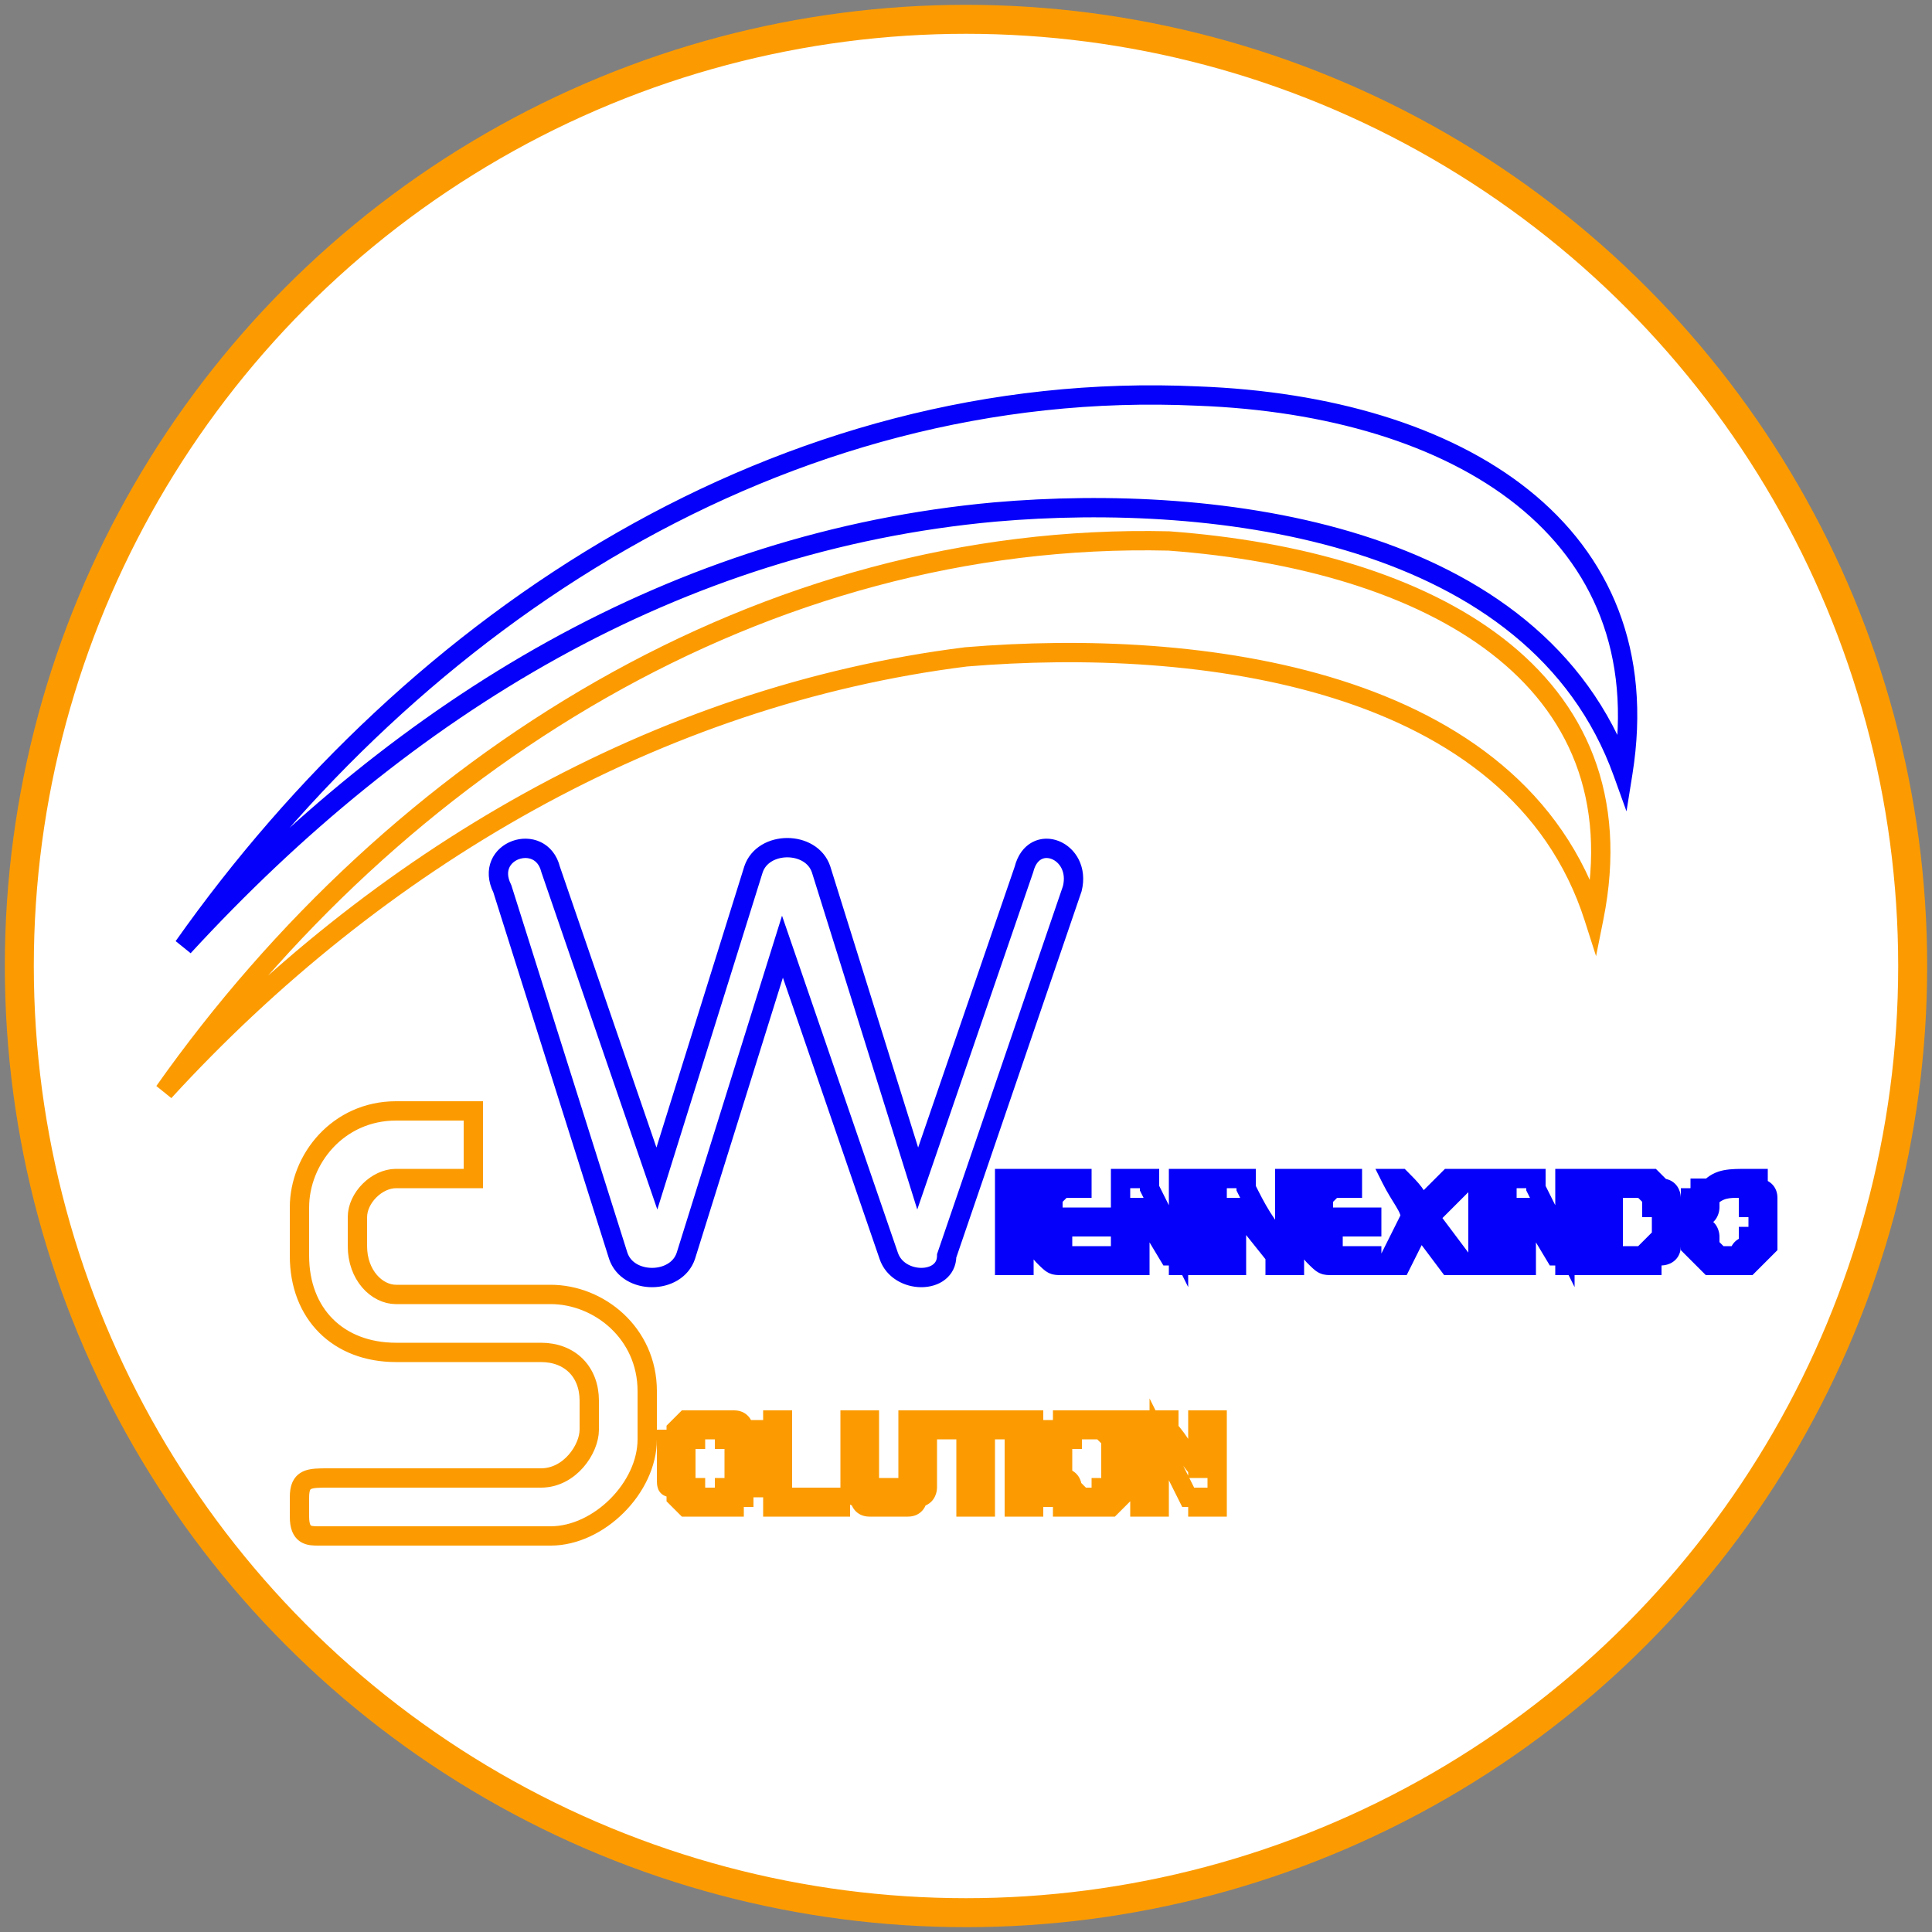
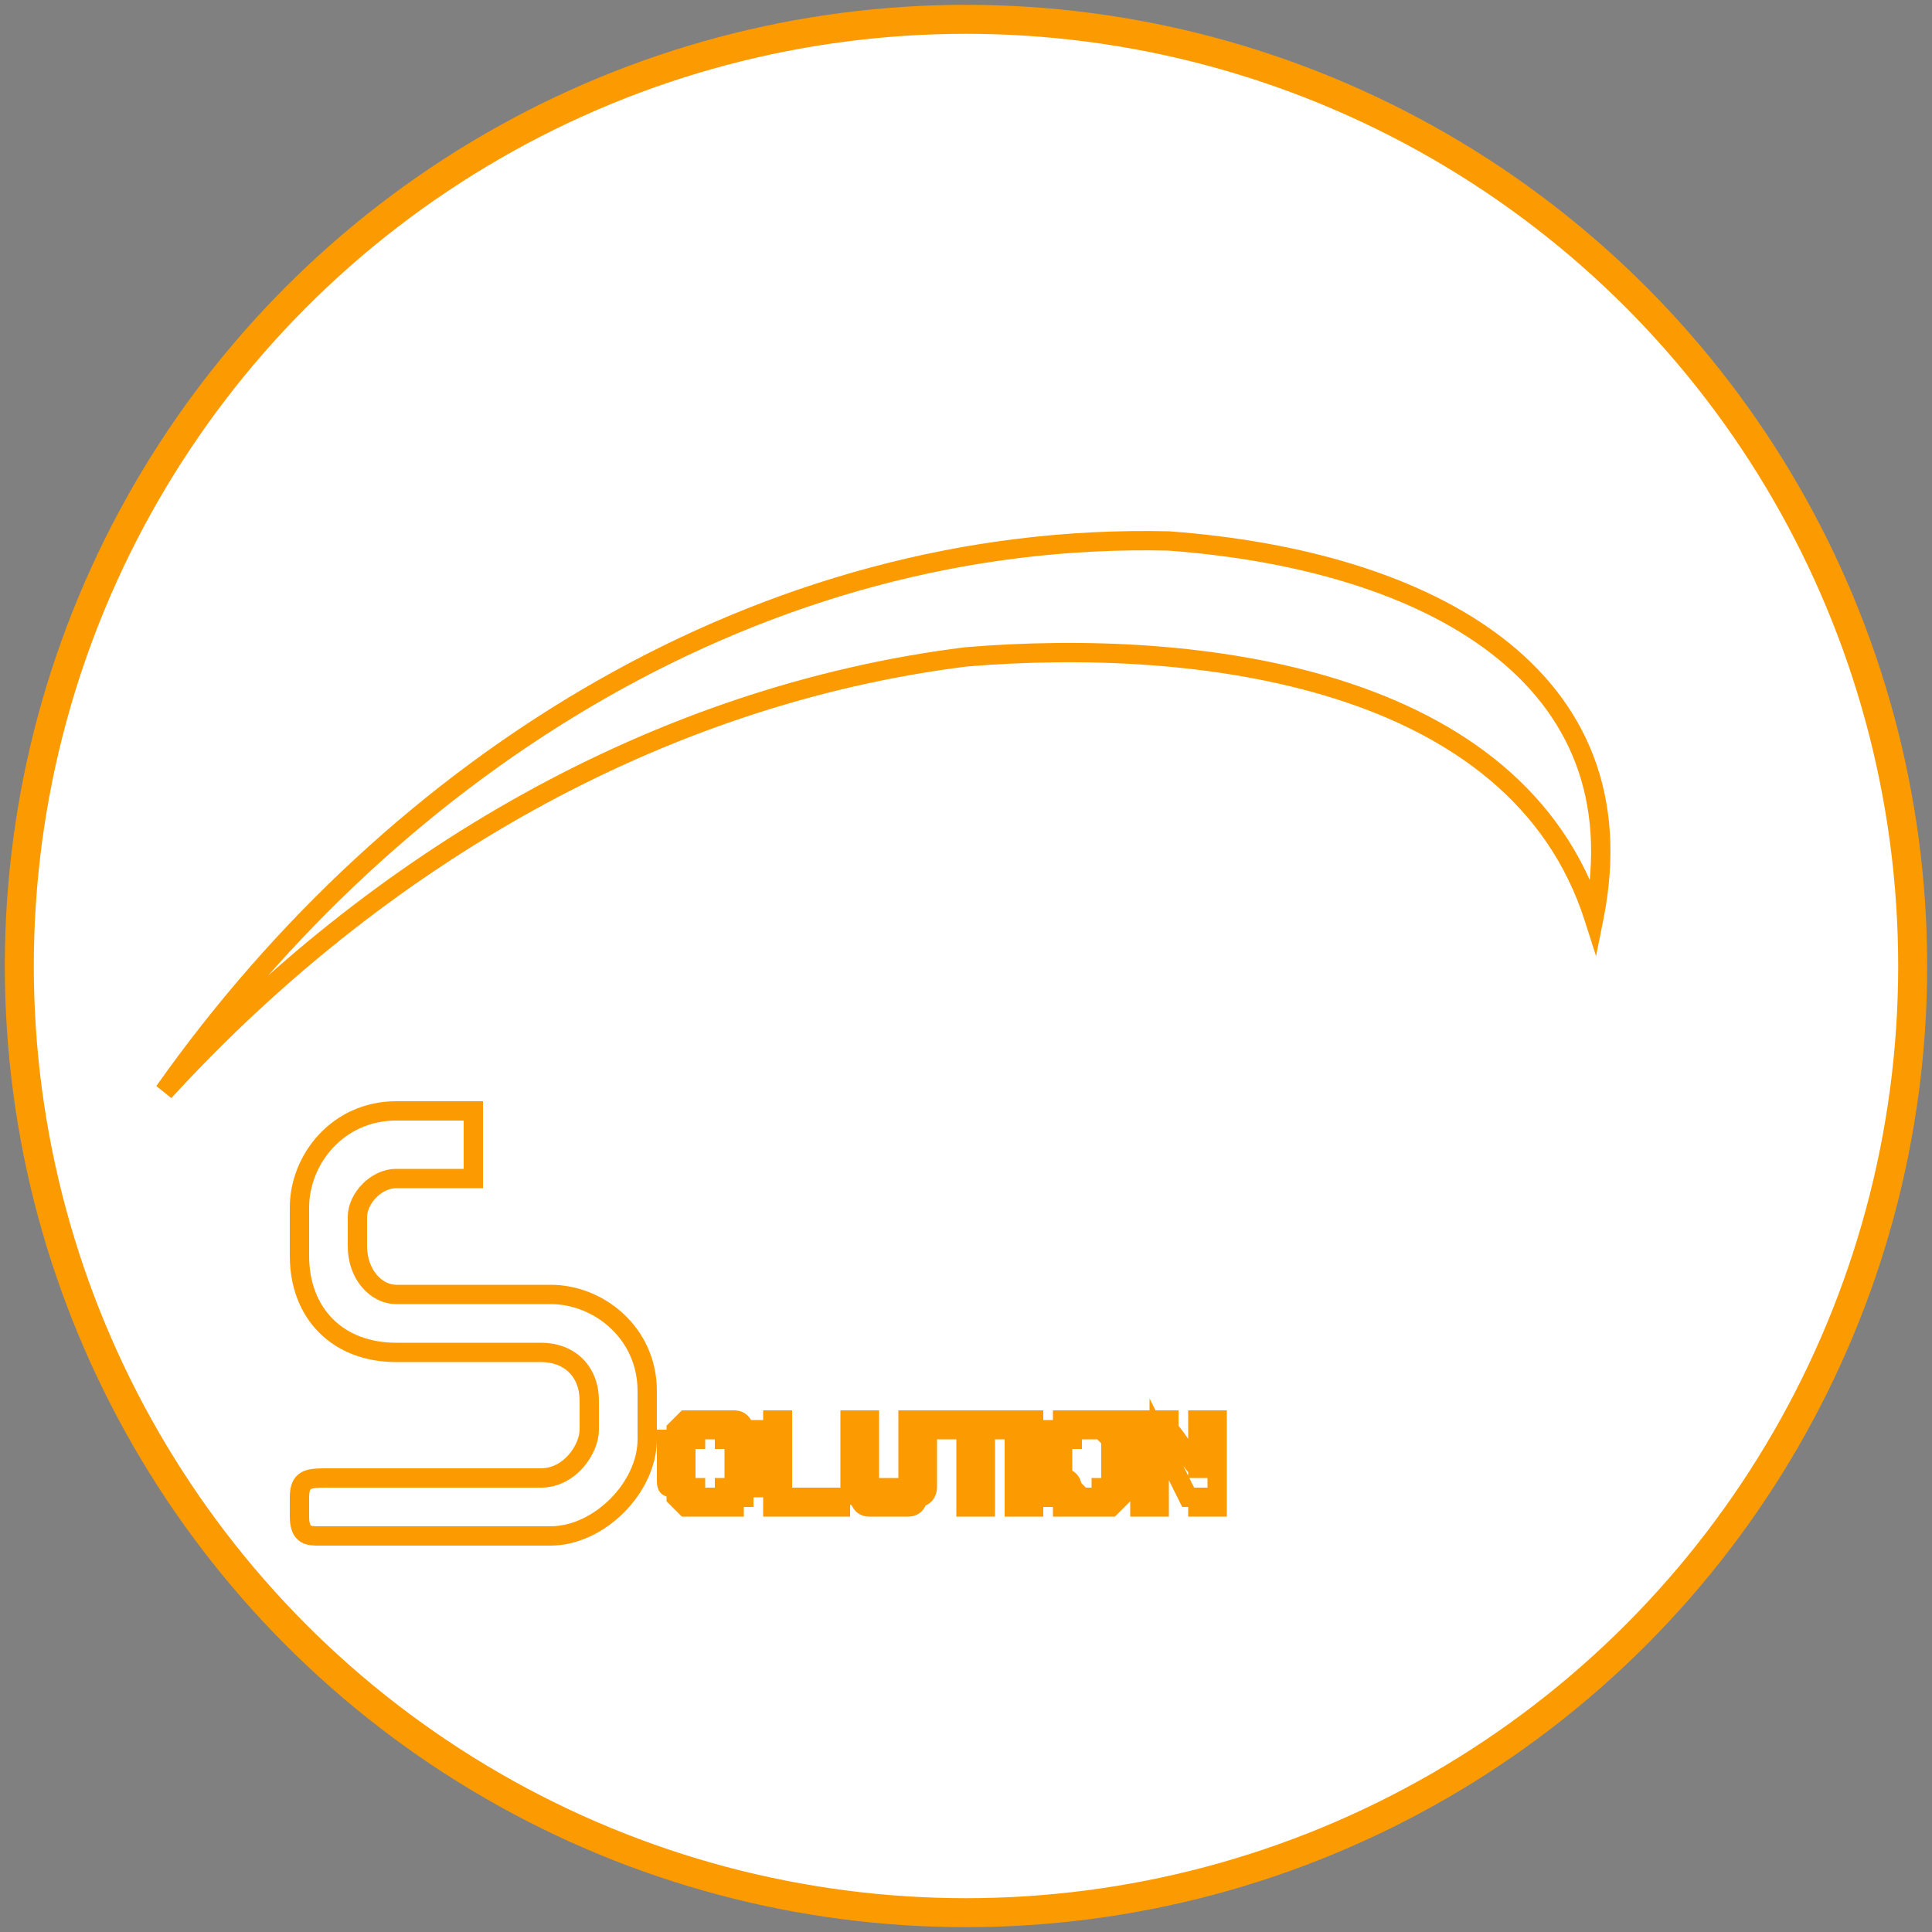
<svg xmlns="http://www.w3.org/2000/svg" xml:space="preserve" width="200px" height="200px" version="1.1" style="shape-rendering:geometricPrecision; text-rendering:geometricPrecision; image-rendering:optimizeQuality; fill-rule:evenodd; clip-rule:evenodd" viewBox="0 0 200 200">
  <rect x="0" y="0" width="200" height="200" fill="#808080" stroke="none" />
  <defs>
    <style type="text/css">
   
    .fil1 {fill:white;stroke:#0400FA;stroke-width:2;stroke-miterlimit:5;}
    
    .fil1 {
        stroke-dasharray:1000;
        stroke-dashoffset:0;
        -webkit-animation: dash1 6s linear forwards;
        -0-animation: dash1 6s linear forwards;
        -moz-animation: dash1 6s linear forwards;
        animation: dash1 6s linear forwards;
    }
    
    @-webkit-keyframes dash1 {
        from{
            stroke-dashoffset: 1000;
        }
        to {
            stroke-dashoffset: 0;
            fill: #0400FA;
            stroke-width:0;
        }
    }
    .fil2 {fill:white;stroke:#FC9B01;stroke-width:2;stroke-miterlimit:5;}
    
    .fil2 {
        stroke-dasharray:1000;
        stroke-dashoffset:0;
        -webkit-animation: dash2 6s linear forwards;
        -0-animation: dash2 6s linear forwards;
        -moz-animation: dash2 6s linear forwards;
        animation: dash2 6s linear forwards;
    }
    
    @-webkit-keyframes dash2 {
        from{
            stroke-dashoffset: 1000;
        }
        to {
            stroke-dashoffset: 0;
            fill: #FC9B01;
            stroke-width:0;
        }
    }
    .fil0 {fill:white;stroke:#FC9B01;stroke-width:3;stroke-miterlimit:5;}
    
    .fil0 {
        stroke-dasharray:1000;
        stroke-dashoffset:0;
        -webkit-animation: dash0 5s linear forwards;
        -0-animation: dash0 5s linear forwards;
        -moz-animation: dash0 5s linear forwards;
        animation: dash0 5s linear forwards;
    }
    
    @-webkit-keyframes dash0 {
        from{
            stroke-dashoffset: 1000;
        }
        to {
            stroke-dashoffset: 0;
            fill: white;
        }
    }
   
  </style>
  </defs>
  <g id="Layer_x0020_1">
    <circle class="fil0" cx="100" cy="100" r="98" />
    <g id="_380753512">
-       <path class="fil1" d="M19 98c23,-25 51,-42 84,-45 23,-2 56,2 65,27 4,-25 -17,-38 -44,-39 -43,-2 -81,23 -105,57zm87 33c0,0 0,0 0,0 0,0 0,0 0,0 0,0 0,0 0,0 0,0 0,0 0,0l0 0 0 0 -1 0 0 0 0 0 0 0 0 0 0 0c0,0 0,0 0,0 0,0 0,0 0,0 0,0 0,0 -1,0 0,0 0,0 0,0l0 -9c0,0 0,0 0,0 1,0 1,0 1,0 0,0 0,0 0,0 0,0 0,0 0,0l0 0 0 0 0 0 0 0 0 0 1 0 0 0 0 0c0,0 0,0 0,0 0,0 0,0 0,0 0,0 0,0 0,0 0,0 0,0 0,0l0 9zm34 -9l-2 0c-1,0 -1,0 -2,0 0,1 -1,2 -1,3l0 3c0,1 1,2 1,2 1,1 1,1 2,1l4 0 0 -1 -4 0c0,0 0,0 0,-1 -1,0 -1,0 -1,0l0 -2 5 0 0 -1 -5 0 0 -2c0,0 0,0 1,-1 0,0 0,0 0,0l2 0 0 -1zm-28 0l-2 0c-1,0 -1,0 -2,0 0,1 -1,2 -1,3l0 3c0,1 1,2 1,2 1,1 1,1 2,1l4 0 0 -1 -4 0c0,0 0,0 0,-1 -1,0 -1,0 -1,0l0 -2 5 0 0 -1 -5 0 0 -2c0,0 0,0 1,-1 0,0 0,0 0,0l2 0 0 -1zm-17 0l11 -32c1,-4 6,-2 5,2l-13 38c0,3 -5,3 -6,0l-11 -32 -10 32c-1,3 -6,3 -7,0l-12 -38c-2,-4 4,-6 5,-2l11 32 10 -32c1,-3 6,-3 7,0l10 32zm29 8c0,1 0,1 0,1 0,0 0,0 0,0 0,0 0,0 0,0 0,0 0,0 0,0 0,0 0,0 0,0 0,0 0,0 -1,0l0 0 0 0 0 0c0,0 0,0 0,0 0,0 -1,0 -1,0 0,0 0,0 0,0 0,0 0,0 0,0 0,0 0,0 0,0 0,0 0,0 0,0 0,0 0,0 0,-1 0,0 0,0 -1,0l-3 -5 0 -1 0 0c0,2 0,4 0,7 0,0 0,0 0,0 0,0 0,0 0,0l0 0c0,0 0,0 0,0 0,0 0,0 -1,0l0 0 0 0 0 0 0 0 0 0 0 0 -1 0 0 0c0,0 0,0 0,0 0,0 0,0 0,0l0 0c0,0 0,0 0,0 0,0 0,0 0,0l0 -8c0,-1 0,-1 0,-1 0,0 0,0 0,0 0,0 1,0 1,0 0,0 0,0 0,0l0 0c1,0 1,0 1,0 0,0 0,0 0,0 0,0 0,0 0,0 0,0 0,0 0,0 0,0 0,0 0,0 1,0 1,0 1,0l0 1c1,2 2,4 3,6 0,-2 0,-5 0,-7 0,0 0,0 0,0 0,0 0,0 1,0l0 0c0,0 0,0 0,0l0 0 0 0 0 0 0 0 0 0 1 0c0,0 0,0 0,0l0 0c0,0 0,0 0,0l0 0c0,0 0,0 0,0 0,0 0,0 0,0l0 8zm10 0c0,1 0,1 0,1 0,0 0,0 0,0 0,0 0,0 0,0 0,0 0,0 0,0 0,0 0,0 0,0 0,0 0,0 0,0l0 0 -1 0 0 0c0,0 0,0 0,0 0,0 0,0 0,0 0,0 -1,0 -1,0 0,0 0,0 0,0 0,0 0,0 0,0 0,0 0,0 0,0 0,0 0,0 0,-1 0,0 0,0 0,0l-4 -5 0 -1 0 0c0,2 0,4 0,7 0,0 0,0 0,0 0,0 0,0 0,0l0 0c0,0 0,0 0,0 0,0 0,0 0,0l0 0 -1 0 0 0 0 0 0 0 0 0 0 0 0 0c0,0 0,0 -1,0 0,0 0,0 0,0l0 0c0,0 0,0 0,0 0,0 0,0 0,0l0 -8c0,-1 0,-1 0,-1 0,0 0,0 1,0 0,0 0,0 0,0 0,0 0,0 0,0l1 0c0,0 0,0 0,0 0,0 0,0 0,0 0,0 0,0 0,0 0,0 0,0 1,0 0,0 0,0 0,0 0,0 0,0 0,0l0 1c1,2 2,4 4,6 0,-2 0,-5 0,-7 0,0 0,0 0,0 0,0 0,0 0,0l0 0c0,0 0,0 0,0l0 0 0 0 0 0 1 0 0 0 0 0c0,0 0,0 0,0l0 0c0,0 0,0 0,0l0 0c0,0 0,0 0,0 0,0 0,0 0,0l0 8zm17 0c0,1 0,1 0,1 0,0 0,0 0,0 0,0 0,0 0,0 0,0 0,0 0,0 0,0 0,0 0,0 0,0 0,0 0,0l0 0 -1 0 0 0 0 0 0 0 0 0c0,0 0,0 0,0l-3 -4 -2 4c0,0 0,0 0,0l0 0c0,0 0,0 0,0l0 0 0 0 0 0 0 0 -1 0 0 0c0,0 0,0 0,0 0,0 0,0 0,0l0 0c0,0 0,0 0,0 0,0 0,0 0,0 0,0 0,0 0,0 0,0 0,0 0,-1l2 -4c0,-1 -1,-2 -2,-4 0,0 0,0 0,0 0,0 0,0 0,0 0,0 0,0 0,0 0,0 0,0 0,0 0,0 0,0 0,0l0 0 1 0 0 0 0 0 0 0c0,0 0,0 0,0 0,0 0,0 0,0 1,1 2,2 2,3 1,-1 2,-2 3,-3 0,0 0,0 0,0 0,0 0,0 0,0l0 0 0 0 0 0 1 0 0 0c0,0 0,0 0,0 0,0 0,0 0,0 0,0 0,0 0,0 0,0 0,0 0,0 0,0 0,0 0,0 0,0 0,0 0,1l-3 3 3 4zm3 1c0,0 0,0 0,0 0,0 0,0 0,0 0,0 0,0 0,0 0,0 0,0 0,0l0 0 0 0 0 0 0 0 -1 0 0 0 0 0 0 0c0,0 0,0 0,0 0,0 0,0 0,0 0,0 0,0 0,0 0,0 0,0 0,0l0 -9c0,0 0,0 0,0 0,0 0,0 0,0 0,0 0,0 0,0 0,0 0,0 0,0l0 0 0 0 0 0 1 0 0 0 0 0 0 0 0 0c0,0 0,0 0,0 0,0 0,0 0,0 0,0 0,0 0,0 0,0 0,0 0,0l0 9zm10 -1c0,1 0,1 0,1 0,0 0,0 0,0 0,0 0,0 0,0 0,0 0,0 0,0 0,0 0,0 0,0 -1,0 -1,0 -1,0l0 0 0 0 0 0c0,0 0,0 0,0 -1,0 -1,0 -1,0 0,0 0,0 0,0 0,0 0,0 0,0 0,0 0,0 0,0 0,0 0,0 0,0 0,0 0,0 0,-1 0,0 -1,0 -1,0l-3 -5 0 -1 0 0c0,2 0,4 0,7 0,0 0,0 0,0l0 0c0,0 0,0 0,0 -1,0 -1,0 -1,0l0 0 0 0 0 0 0 0 0 0 0 0 -1 0 0 0c0,0 0,0 0,0 0,0 0,0 0,0l0 0c0,0 0,0 0,0 0,0 0,0 0,0l0 -8c0,-1 0,-1 0,-1 0,0 0,0 0,0 0,0 0,0 1,0 0,0 0,0 0,0l0 0c1,0 1,0 1,0 0,0 0,0 0,0 0,0 0,0 0,0 0,0 0,0 0,0 0,0 0,0 0,0l1 0 0 1c1,2 2,4 3,6 0,-2 0,-5 0,-7 0,0 0,0 0,0 0,0 0,0 0,0l0 0c0,0 0,0 0,0l1 0c0,0 0,0 0,0l0 0 0 0 0 0 0 0 0 0 1 0c0,0 0,0 0,0l0 0c0,0 0,0 0,0 0,0 0,0 0,0 0,0 0,0 0,0l0 8zm10 -4c0,1 0,1 -1,1 0,1 0,1 0,1 0,1 0,1 0,1 0,1 -1,1 -1,1 0,0 0,0 -1,0 0,1 0,1 0,1 -1,0 -1,0 -1,0 -1,0 -1,0 -2,0l-2 0c0,0 0,0 0,0 0,0 0,0 0,0 0,0 0,0 0,0 0,0 0,0 0,0l0 -8c0,-1 0,-1 0,-1 0,0 0,0 0,0 0,0 0,0 0,0 0,0 0,0 0,0l3 0c0,0 0,0 1,0 0,0 0,0 1,0 0,0 0,0 1,1 0,0 0,0 0,0 1,0 1,1 1,1 0,0 0,0 0,1 0,0 0,0 0,0 1,1 1,1 1,1zm-2 0c0,0 0,0 0,0 0,0 0,-1 0,-1 0,0 0,0 -1,0 0,-1 0,-1 0,-1 0,0 0,0 0,0 0,0 -1,-1 -1,-1 0,0 -1,0 -2,0l-1 0 0 7 1 0c1,0 1,0 1,0 1,0 1,0 1,0 0,0 0,0 1,-1 0,0 0,0 0,0 0,0 0,0 0,0 1,-1 1,-1 1,-1 0,0 0,0 0,-1 0,0 0,0 0,-1zm11 0c0,1 0,1 0,1 0,1 0,1 0,1 0,1 0,1 0,1 0,0 -1,1 -1,1 0,0 0,0 0,0 -1,1 -1,1 -1,1 -1,0 -1,0 -1,0 -1,0 -3,0 -3,0 -1,-1 -1,-1 -1,-1 0,0 0,0 -1,-1 0,0 0,0 0,0 0,-1 0,-1 0,-1 0,-1 0,-1 0,-1 0,-1 0,-1 0,-1 0,-1 0,-1 0,-1 0,-1 0,-1 0,-1 1,0 1,-1 1,-1 0,0 0,0 1,0 1,-1 2,-1 4,-1 0,0 0,0 1,0 0,1 0,1 0,1 0,0 1,0 1,1 0,0 0,0 0,0 0,1 0,1 0,1 0,1 0,1 0,1zm-1 0c0,0 0,0 0,0 0,0 0,-1 0,-1 -1,0 -1,0 -1,0 0,-1 0,-1 0,-1 0,0 0,0 0,0 0,-1 -1,-1 -1,-1 -1,0 -2,0 -3,1 0,0 0,0 0,1 0,0 0,0 0,0 0,0 0,1 -1,1 0,0 0,0 0,0 0,1 0,1 0,1 1,0 1,1 1,1 0,0 0,0 0,0 0,1 0,1 0,1 0,0 0,0 0,0 1,1 1,1 1,1 1,0 1,0 2,0 0,0 0,-1 1,-1 0,0 0,0 0,0 0,0 0,0 0,-1 0,0 0,0 1,0 0,0 0,-1 0,-1 0,0 0,0 0,-1z" />
      <path class="fil2" d="M78 151c0,1 0,1 0,1 0,1 0,1 0,1 0,1 0,1 0,1 -1,0 -1,1 -1,1 0,0 0,0 -1,0 0,1 0,1 0,1 -1,0 -1,0 -1,0 -1,0 -1,0 -2,0 0,0 0,0 -1,0 0,0 0,0 -1,0 0,0 0,0 0,0 -1,-1 -1,-1 -1,-1 0,0 0,0 0,-1 -1,0 -1,0 -1,-1 0,0 0,0 0,0 0,-1 0,-1 0,-2 0,0 0,0 0,-1 0,0 0,0 0,-1 0,0 0,0 1,0 0,-1 0,-1 0,-1 0,0 1,-1 1,-1 0,0 0,0 1,0 0,0 0,0 1,0 0,0 0,0 1,0 0,0 1,0 2,0 0,0 0,0 0,0 1,0 1,1 1,1 0,0 0,0 1,0 0,1 0,1 0,1 0,1 0,1 0,1 0,1 0,1 0,1zm-61 -38c22,-24 51,-41 83,-45 24,-2 57,2 65,27 5,-25 -17,-37 -44,-39 -42,-1 -80,23 -104,57zm40 21c5,0 10,4 10,10l0 5c0,5 -5,10 -10,10l-24 0c-1,0 -2,0 -2,-2l0 -2c0,-2 1,-2 3,-2l22 0c3,0 5,-3 5,-5l0 -3c0,-3 -2,-5 -5,-5l-15 0c-6,0 -10,-4 -10,-10l0 -5c0,-5 4,-10 10,-10l8 0 0 7 -8 0c-2,0 -4,2 -4,4l0 3c0,3 2,5 4,5 6,0 11,0 16,0zm19 17c0,0 0,0 0,0 0,-1 0,-1 0,-1 0,0 0,0 0,-1 0,0 0,0 0,0 0,0 -1,0 -1,0 0,-1 0,-1 0,-1 0,0 0,0 -1,0 0,0 0,0 0,0 -1,0 -1,0 -1,0 0,0 -1,0 -1,0 0,0 0,1 0,1 0,0 0,0 -1,0 0,0 0,0 0,0 0,1 0,1 0,1 0,0 0,0 0,1 0,0 0,0 0,0 0,1 0,1 0,1 0,0 0,1 0,1 0,0 0,0 0,0 0,0 0,1 0,1 1,0 1,0 1,0 0,0 0,0 0,0 0,1 1,1 1,1 0,0 0,0 1,0 0,0 0,0 0,0 0,0 1,0 1,-1 0,0 0,0 0,0 0,0 1,0 1,0 0,0 0,-1 0,-1 0,0 0,0 0,0 0,-1 0,-1 0,-1 0,0 0,0 0,-1zm11 4l0 0 0 1 0 0c0,0 0,0 0,0l0 0c0,0 0,0 0,0 0,0 0,0 0,0 -1,0 -1,0 -1,0 0,0 0,0 0,0l-6 0c0,0 0,0 0,0 0,0 0,0 0,0l0 0c0,0 0,0 0,0 0,0 0,-1 0,-1l0 -8c0,0 0,0 0,0 0,0 0,0 0,0 0,0 0,0 0,0l0 0 0 0 0 0 1 0 0 0 0 0 0 0 0 0c0,0 0,0 0,0l0 0c0,0 0,0 0,0 0,0 0,0 0,0 0,0 0,0 0,0l0 8 5 0c0,0 0,0 0,0 0,0 0,0 1,0l0 0c0,0 0,0 0,0 0,0 0,0 0,0l0 0c0,0 0,0 0,0 0,0 0,0 0,0l0 0 0 0zm9 -2c0,0 0,0 0,0 0,1 0,1 0,1 0,0 0,1 -1,1 0,0 0,0 0,0 0,0 0,1 -1,1 0,0 0,0 0,0 -1,0 -1,0 -1,0 0,0 -1,0 -1,0 0,0 -1,0 -1,0 0,0 -1,0 -1,0 0,0 0,0 0,0 -1,0 -1,-1 -1,-1 0,0 0,0 0,0 -1,0 -1,-1 -1,-1 0,0 0,0 0,-1 0,0 0,0 0,0l0 -6c0,0 0,0 0,0 0,0 0,0 0,0 0,0 0,0 0,0l0 0 0 0 1 0 0 0 0 0 0 0 0 0 0 0c0,0 1,0 1,0 0,0 0,0 0,0 0,0 0,0 0,0l0 0c0,0 0,0 0,0l0 5c0,1 0,1 0,1 0,0 0,0 0,0 0,1 0,1 0,1 0,0 0,0 0,0 0,0 0,0 1,0 0,0 0,1 0,1 0,0 0,0 0,0 1,0 1,0 1,0 0,0 0,0 1,0 0,0 0,0 0,0 0,0 0,-1 0,-1 1,0 1,0 1,0 0,0 0,0 0,0 0,0 0,0 0,0 0,-1 0,-1 0,-1 0,0 0,0 0,0l0 -6c0,0 0,0 0,0 0,0 0,0 0,0 0,0 0,0 0,0l0 0c0,0 1,0 1,0l0 0 0 0 0 0 0 0 0 0 0 0 1 0 0 0c0,0 0,0 0,0l0 0c0,0 0,0 0,0 0,0 0,0 0,0 0,0 0,0 0,0l0 6zm9 -6l0 1 0 0 0 0c0,0 0,0 0,0l0 0c0,0 0,0 0,0 -1,0 -1,0 -1,0 0,0 0,0 0,0 0,0 0,0 0,0l-2 0 0 8c0,0 0,0 0,0 0,0 0,0 0,0 -1,0 -1,0 -1,0l0 0 0 0 0 0 0 0 0 0 -1 0 0 0 0 0c0,0 0,0 0,0 0,0 0,0 0,0 0,0 0,0 0,0 0,0 0,0 0,0l0 -8 -3 0c0,0 0,0 0,0 0,0 0,0 0,0 0,0 0,0 0,0 0,0 0,0 0,0l0 0 0 0 0 0 0 -1 0 0 0 0c0,0 0,0 0,0 0,0 0,0 0,0 0,0 0,0 0,0 0,0 0,0 0,0 0,0 0,0 0,0l7 0c0,0 0,0 0,0 0,0 0,0 0,0 0,0 0,0 1,0 0,0 0,0 0,0 0,0 0,0 0,0 0,0 0,0 0,0l0 0zm2 9c0,0 0,0 0,0 0,0 0,0 0,0 0,0 0,0 0,0l0 0 -1 0 0 0 0 0 0 0 0 0 0 0 0 0c0,0 -1,0 -1,0 0,0 0,0 0,0 0,0 0,0 0,0 0,0 0,0 0,0l0 -9c0,0 0,0 0,0l0 0c0,0 0,0 0,0 0,0 0,0 0,0 0,0 1,0 1,0l0 0 0 0 0 0 0 0 0 0 0 0 1 0 0 0c0,0 0,0 0,0 0,0 0,0 0,0 0,0 0,0 0,0 0,0 0,0 0,0l0 9zm10 -5c0,1 0,1 0,1 0,1 0,1 0,1 0,1 0,1 0,1 0,0 -1,1 -1,1 0,0 0,0 0,0 -1,1 -1,1 -1,1 -1,0 -1,0 -1,0 -1,0 -1,0 -1,0 -1,0 -1,0 -1,0 -1,0 -1,0 -1,0 -1,0 -1,0 -1,0 0,-1 0,-1 -1,-1 0,0 0,0 0,-1 0,0 0,0 -1,-1 0,0 0,0 0,0 0,-1 0,-1 0,-2 0,0 0,0 0,-1 0,0 0,0 1,-1 0,0 0,0 0,0 0,-1 0,-1 0,-1 1,0 1,-1 1,-1 0,0 1,0 1,0 0,0 0,0 1,0 0,0 1,0 1,0 1,0 1,0 2,0 0,0 0,0 1,0 0,0 0,1 0,1 0,0 1,0 1,0 0,1 0,1 0,1 0,1 0,1 0,1 0,1 0,1 0,1zm-1 0c0,0 -1,0 -1,0 0,-1 0,-1 0,-1 0,0 0,0 0,-1 0,0 0,0 0,0 0,0 0,0 0,0 -1,-1 -1,-1 -1,-1 0,0 0,0 0,0 -1,0 -1,0 -1,0 0,0 -1,0 -1,0 0,0 0,0 0,0 -1,0 -1,1 -1,1 0,0 0,0 0,0 0,0 0,0 -1,0 0,1 0,1 0,1 0,0 0,0 0,1 0,0 0,0 0,0 0,1 0,1 0,1 0,0 0,1 0,1 0,0 0,0 0,0 1,0 1,1 1,1 0,0 0,0 0,0 0,0 0,0 0,0 1,1 1,1 1,1 0,0 1,0 1,0 0,0 0,0 1,0 0,0 0,0 0,-1 0,0 0,0 1,0 0,0 0,0 0,0 0,0 0,-1 0,-1 0,0 0,0 0,0 0,-1 0,-1 0,-1 0,0 1,0 1,-1zm10 4c0,0 0,0 0,1 0,0 0,0 0,0 0,0 0,0 0,0 0,0 0,0 0,0 0,0 0,0 0,0 0,0 0,0 0,0 0,0 -1,0 -1,0 0,0 0,0 0,0l0 0c0,0 0,0 0,0 0,0 0,0 -1,0 0,0 0,0 0,0 0,0 0,0 0,0l0 0c0,0 0,0 0,0 0,0 0,0 0,0 0,0 0,-1 0,-1l-1 0c-1,-2 -2,-4 -3,-6 0,2 0,5 0,7 0,0 0,0 0,0l0 0c0,0 0,0 0,0l0 0c0,0 0,0 0,0l0 0 0 0 -1 0 0 0 0 0 0 0 0 0 0 0c0,0 0,0 -1,0 0,0 0,0 0,0l0 0c0,0 0,0 0,0 0,0 0,0 0,0l0 -9c0,0 0,0 0,0 0,0 0,0 1,0 0,0 0,0 0,0 0,0 0,0 0,0l1 0c0,0 0,0 0,0 0,0 0,0 0,0 0,0 0,0 0,0 0,0 0,0 1,0 0,0 0,0 0,0 0,0 0,0 0,0 0,0 0,0 0,0l0 1c1,1 2,3 3,4 0,0 0,1 0,1l0 0c0,-2 0,-4 0,-6 0,0 0,0 0,0l0 0c0,0 0,0 1,0 0,0 0,0 0,0l0 0c0,0 0,0 0,0 0,0 0,0 0,0l0 0c0,0 0,0 1,0l0 0c0,0 0,0 0,0 0,0 0,0 0,0 0,0 0,0 0,0 0,0 0,0 0,0l0 0c0,0 0,0 0,0l0 8z" />
    </g>
  </g>
</svg>